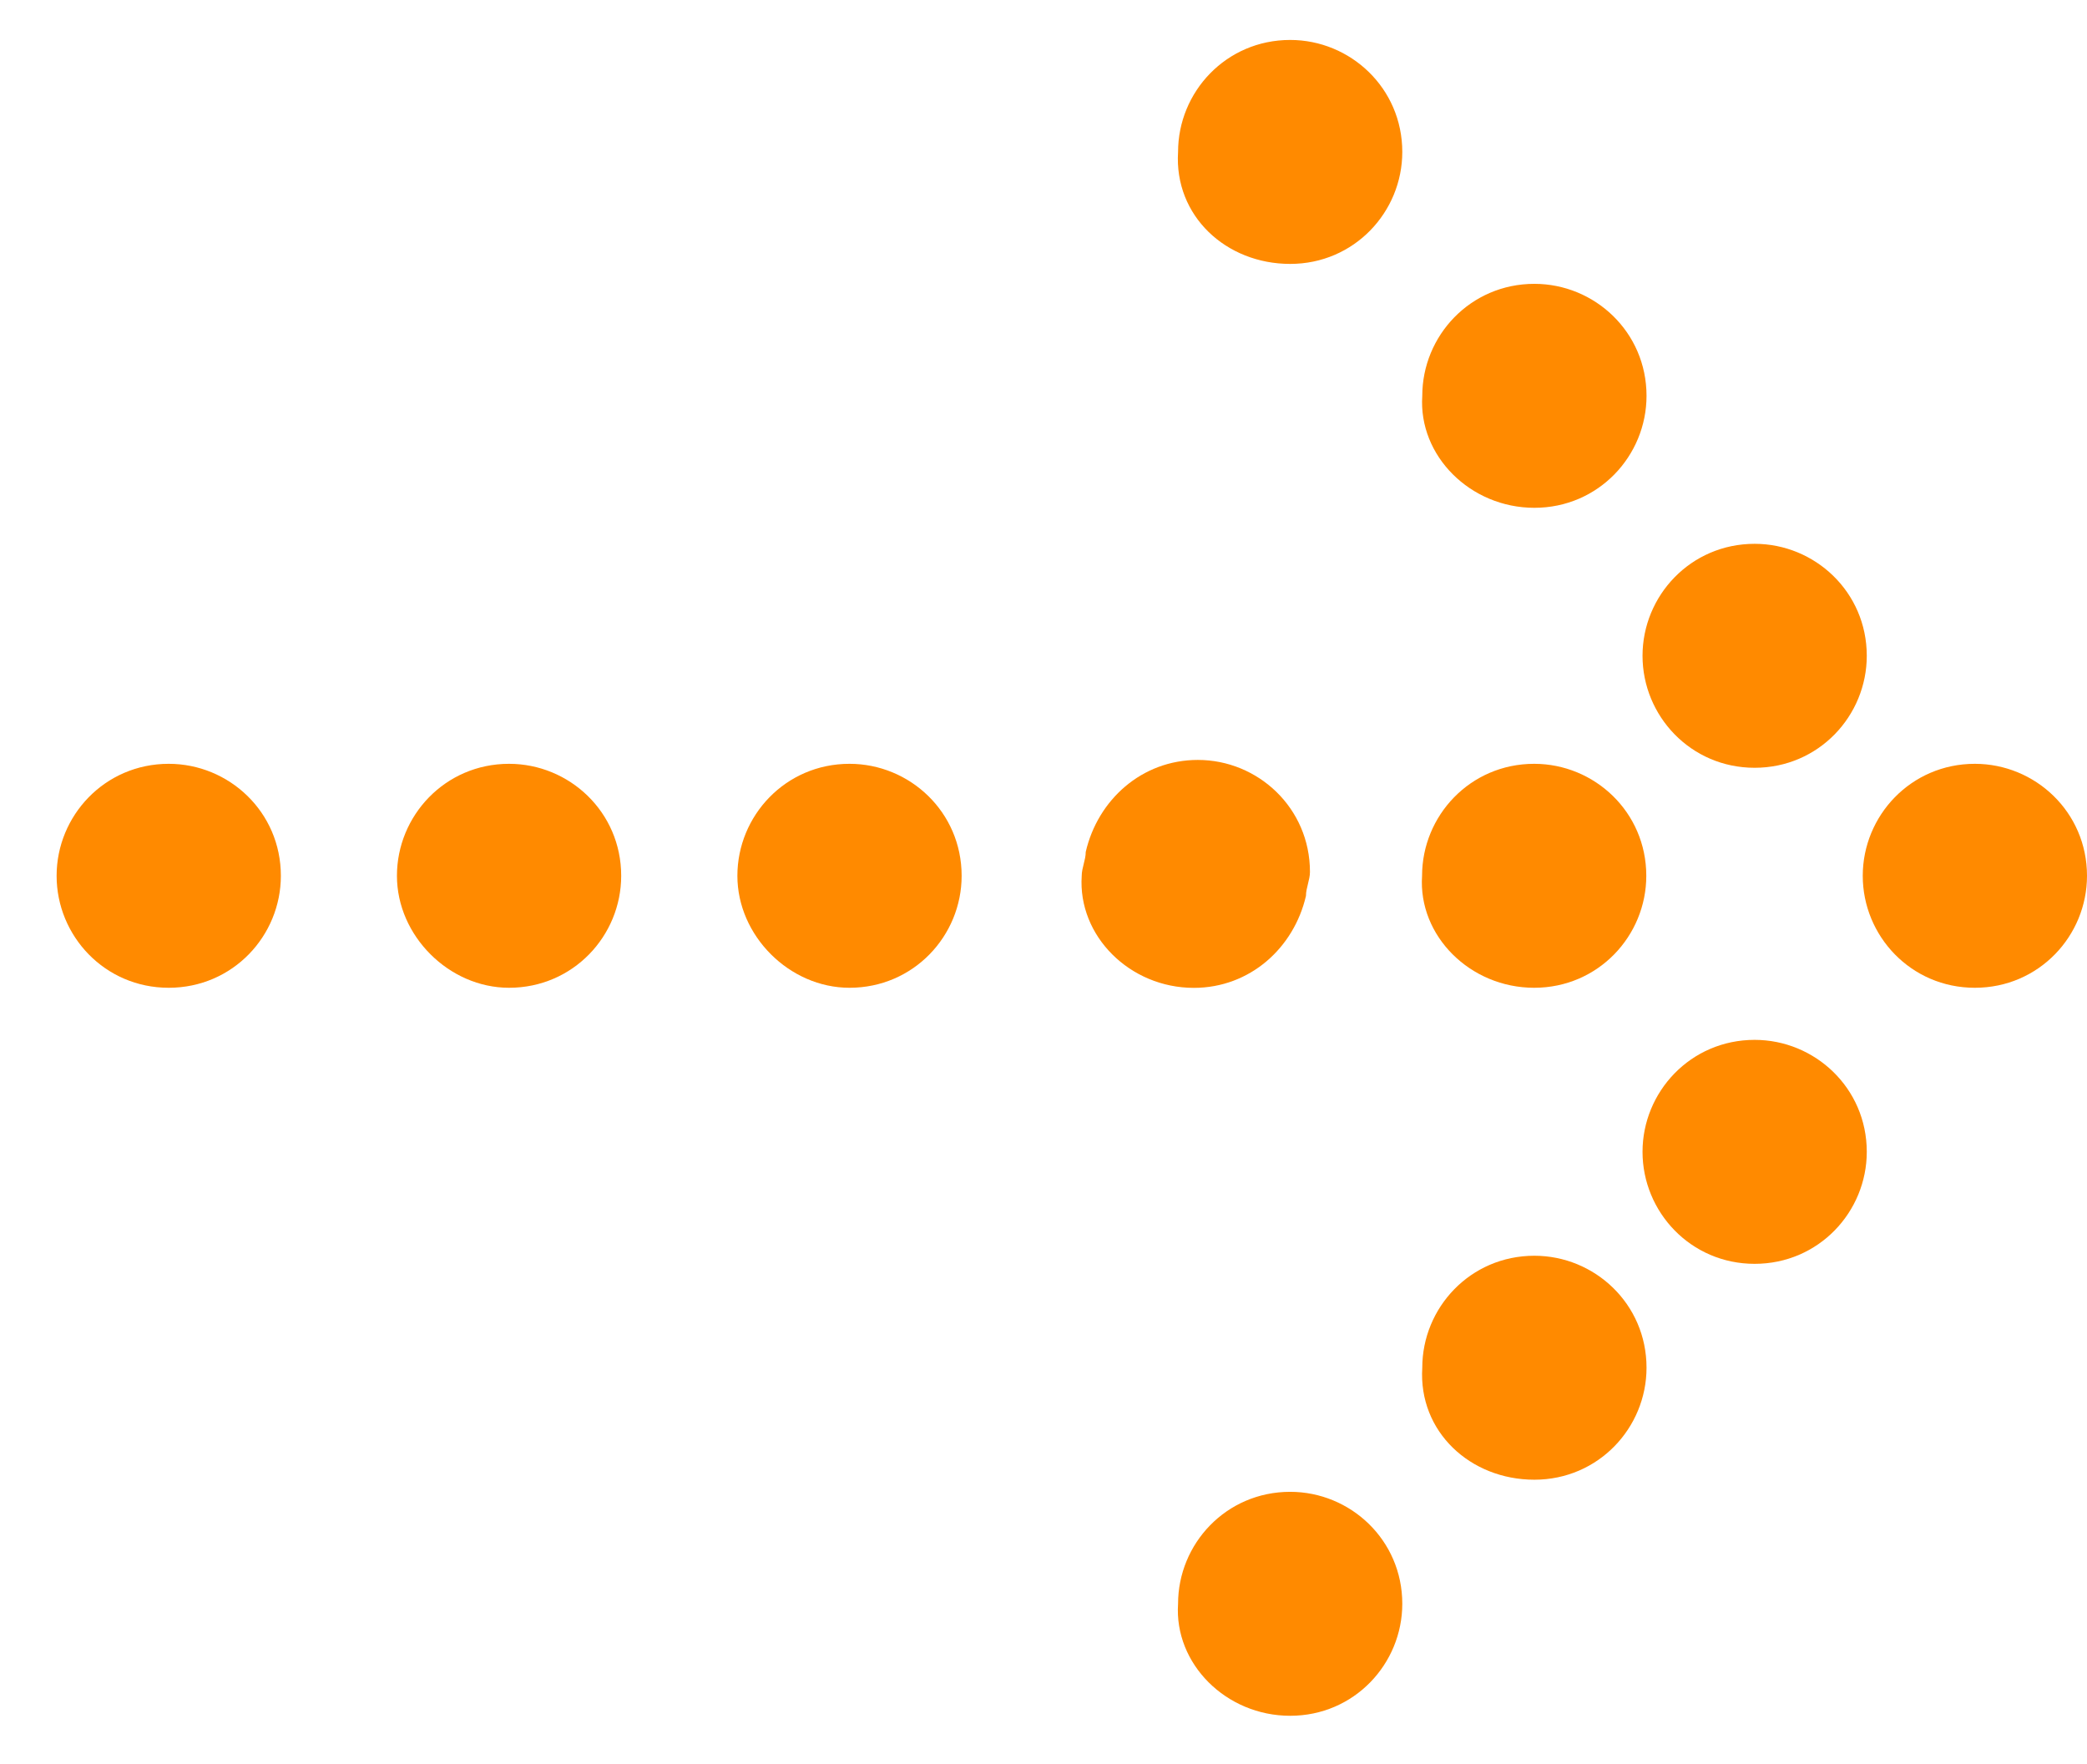
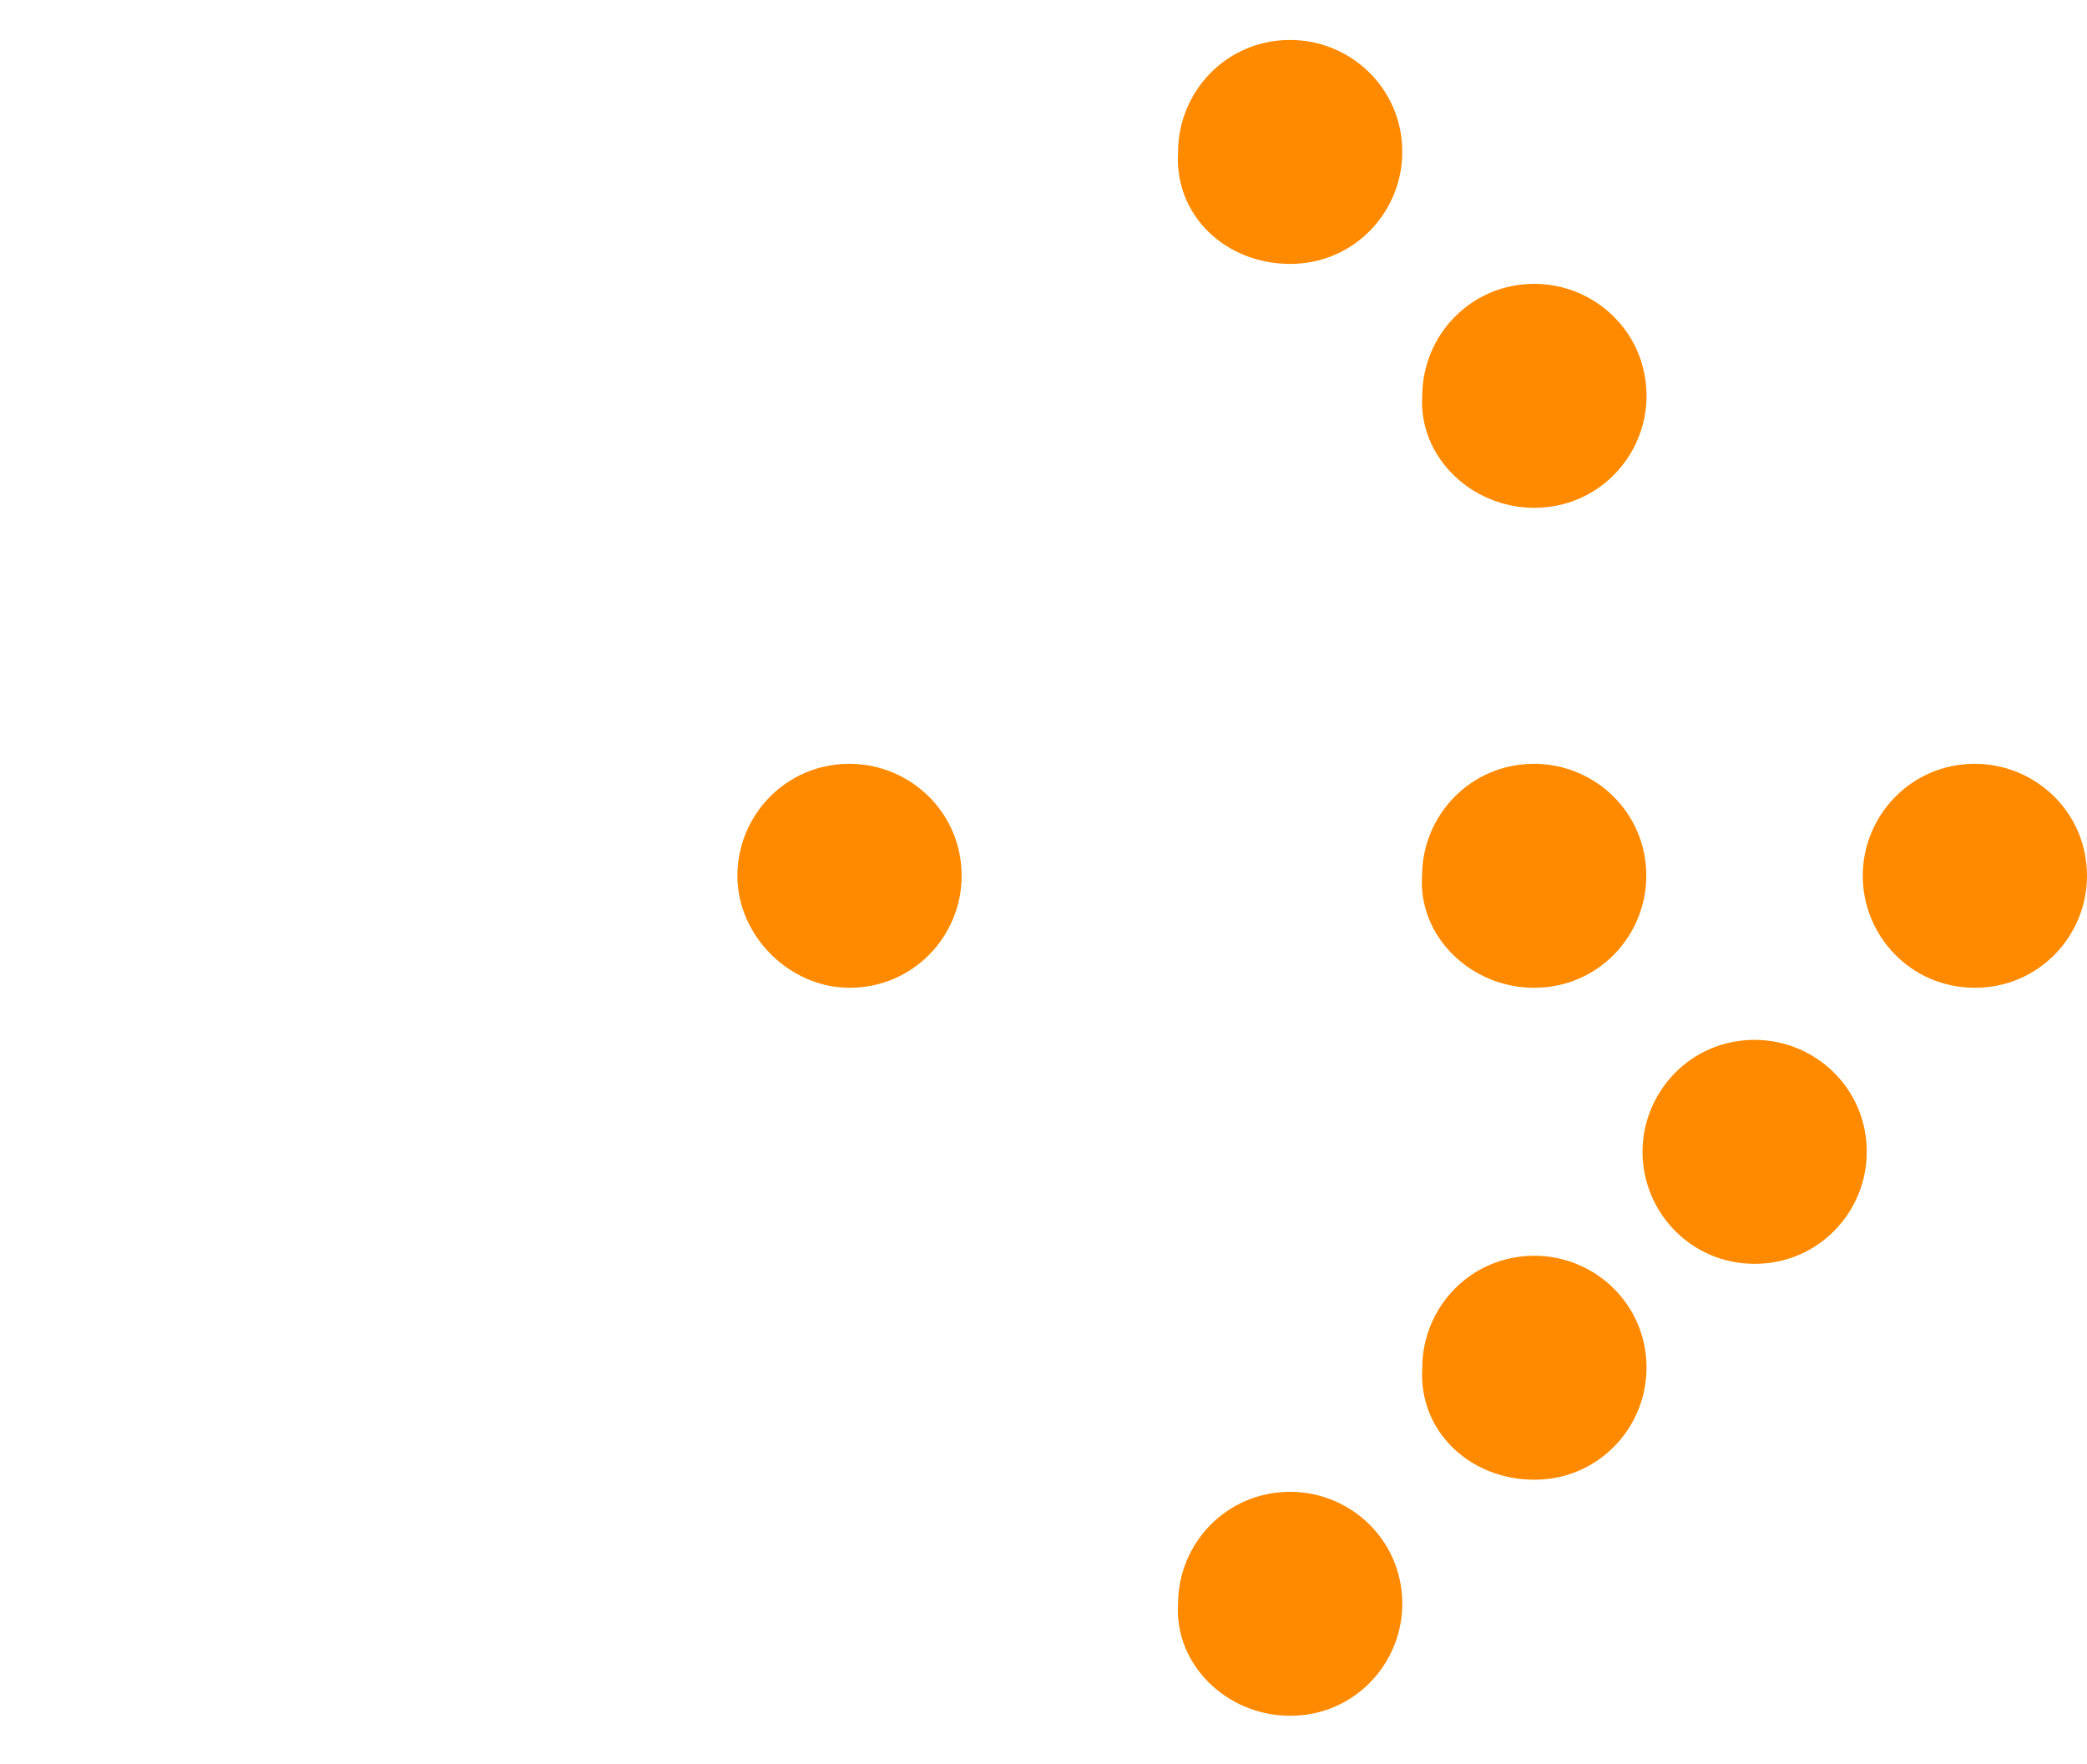
<svg xmlns="http://www.w3.org/2000/svg" width="71" height="60" viewBox="0 0 71 60" fill="none">
  <path d="M67.185 33.603C69.365 33.603 71 31.835 71 29.794C71 27.617 69.229 25.984 67.185 25.984C65.006 25.984 63.371 27.753 63.371 29.794C63.371 31.835 65.006 33.603 67.185 33.603Z" fill="#FF8A00" />
-   <path d="M59.693 26.119C61.873 26.119 63.508 24.35 63.508 22.309C63.508 20.133 61.736 18.5 59.693 18.5C57.514 18.5 55.879 20.269 55.879 22.309C55.879 24.35 57.514 26.119 59.693 26.119Z" fill="#FF8A00" />
  <path d="M52.2 17.275C54.38 17.275 56.015 15.506 56.015 13.466C56.015 11.289 54.244 9.656 52.2 9.656C50.021 9.656 48.386 11.425 48.386 13.466C48.25 15.506 50.021 17.275 52.2 17.275Z" fill="#FF8A00" />
  <path d="M59.693 42.994C61.873 42.994 63.508 41.225 63.508 39.184C63.508 37.008 61.736 35.375 59.693 35.375C57.514 35.375 55.879 37.144 55.879 39.184C55.879 41.225 57.514 42.994 59.693 42.994Z" fill="#FF8A00" />
  <path d="M52.193 33.603C54.372 33.603 56.007 31.835 56.007 29.794C56.007 27.617 54.236 25.984 52.193 25.984C50.013 25.984 48.379 27.753 48.379 29.794C48.242 31.835 50.013 33.603 52.193 33.603Z" fill="#FF8A00" />
-   <path d="M40.614 33.606C42.522 33.606 44.02 32.246 44.429 30.477C44.429 30.205 44.565 29.933 44.565 29.661C44.565 27.484 42.794 25.852 40.751 25.852C38.844 25.852 37.345 27.212 36.937 28.981C36.937 29.253 36.8 29.525 36.8 29.797C36.664 31.838 38.435 33.606 40.614 33.606Z" fill="#FF8A00" />
  <path d="M52.2 50.338C54.38 50.338 56.015 48.569 56.015 46.528C56.015 44.351 54.244 42.719 52.2 42.719C50.021 42.719 48.386 44.487 48.386 46.528C48.25 48.705 50.021 50.338 52.2 50.338Z" fill="#FF8A00" />
  <path d="M28.9 33.603C31.08 33.603 32.715 31.835 32.715 29.794C32.715 27.617 30.944 25.984 28.9 25.984C26.721 25.984 25.086 27.753 25.086 29.794C25.086 31.835 26.857 33.603 28.9 33.603Z" fill="#FF8A00" />
-   <path d="M17.318 33.603C19.498 33.603 21.133 31.835 21.133 29.794C21.133 27.617 19.362 25.984 17.318 25.984C15.139 25.984 13.504 27.753 13.504 29.794C13.504 31.835 15.275 33.603 17.318 33.603Z" fill="#FF8A00" />
-   <path d="M5.74 33.603C7.92 33.603 9.555 31.835 9.555 29.794C9.555 27.617 7.784 25.984 5.74 25.984C3.561 25.984 1.926 27.753 1.926 29.794C1.926 31.835 3.561 33.603 5.74 33.603Z" fill="#FF8A00" />
  <path d="M43.892 8.978C46.072 8.978 47.706 7.21 47.706 5.169C47.706 2.992 45.935 1.359 43.892 1.359C41.712 1.359 40.078 3.128 40.078 5.169C39.941 7.346 41.712 8.978 43.892 8.978Z" fill="#FF8A00" />
  <path d="M43.892 58.369C46.072 58.369 47.706 56.6 47.706 54.559C47.706 52.383 45.935 50.75 43.892 50.75C41.712 50.75 40.078 52.519 40.078 54.559C39.941 56.6 41.712 58.369 43.892 58.369Z" fill="#FF8A00" />
</svg>